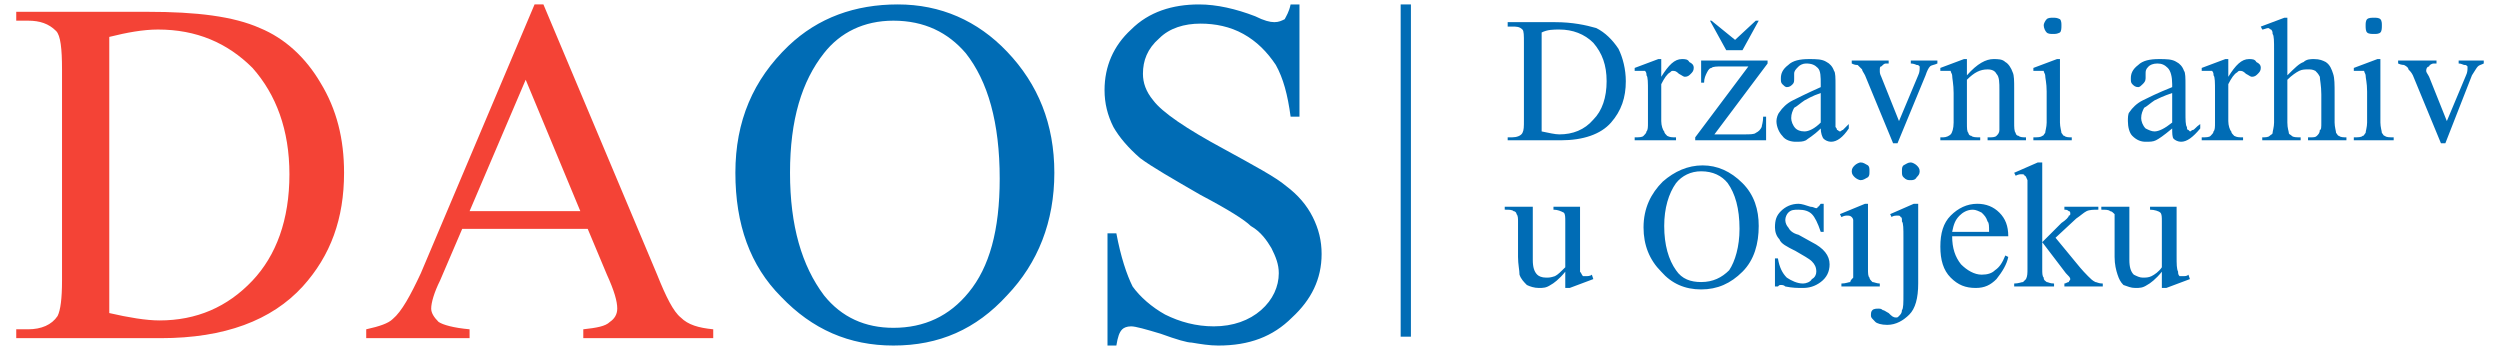
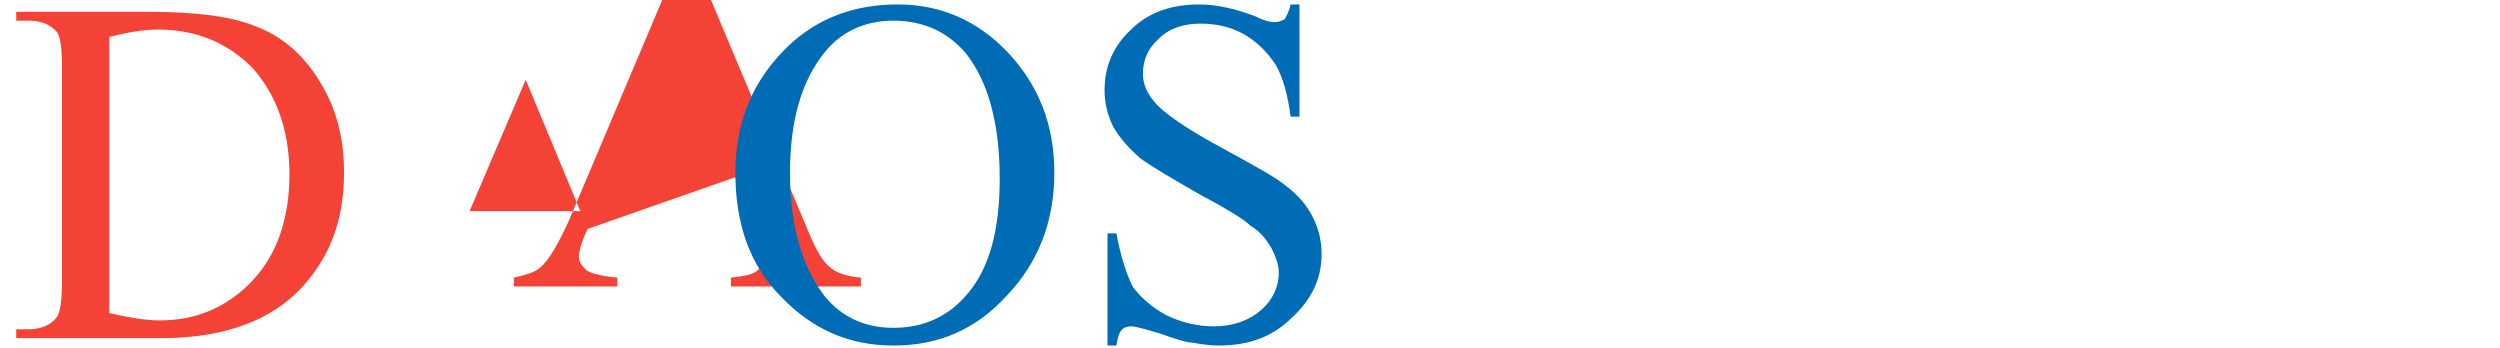
<svg xmlns="http://www.w3.org/2000/svg" xml:space="preserve" width="1.693in" height="0.236in" version="1.1" style="shape-rendering:geometricPrecision; text-rendering:geometricPrecision; image-rendering:optimizeQuality; fill-rule:evenodd; clip-rule:evenodd" viewBox="0 0 1693 236" enable-background="new 0 0 100 100">
  <defs>
    <style type="text/css">
   
    .str0 {stroke:#006CB5;stroke-width:6.945}
    .fil2 {fill:none}
    .fil1 {fill:#006CB5;fill-rule:nonzero}
    .fil0 {fill:#F44336;fill-rule:nonzero}
   
  </style>
  </defs>
  <g id="Layer_x0020_1">
    <g id="_2008504117120">
      <g>
-         <path class="fil0" d="M11 229l0 -6 8 0c9,0 16,-3 20,-9 2,-4 3,-12 3,-24l0 -143c0,-14 -1,-23 -4,-26 -5,-5 -11,-7 -19,-7l-8 0 0 -6 89 0c33,0 58,3 76,11 17,7 31,20 41,37 11,18 16,38 16,61 0,31 -9,56 -28,77 -21,23 -53,35 -96,35l-98 0zm63 -17c13,3 25,5 34,5 25,0 46,-9 63,-27 16,-17 25,-41 25,-72 0,-30 -9,-54 -25,-72 -17,-17 -38,-26 -64,-26 -10,0 -21,2 -33,5l0 187zm324 -57l-85 0 -15 35c-4,8 -6,15 -6,19 0,3 2,6 5,9 3,2 10,4 21,5l0 6 -70 0 0 -6c9,-2 15,-4 18,-7 6,-5 12,-16 19,-31l77 -182 6 0 77 183c6,15 11,25 16,29 5,5 12,7 22,8l0 6 -88 0 0 -6c9,-1 15,-2 18,-5 3,-2 5,-5 5,-9 0,-5 -2,-12 -7,-23l-13 -31zm-5 -12l-37 -89 -38 89 75 0z" />
+         <path class="fil0" d="M11 229l0 -6 8 0c9,0 16,-3 20,-9 2,-4 3,-12 3,-24l0 -143c0,-14 -1,-23 -4,-26 -5,-5 -11,-7 -19,-7l-8 0 0 -6 89 0c33,0 58,3 76,11 17,7 31,20 41,37 11,18 16,38 16,61 0,31 -9,56 -28,77 -21,23 -53,35 -96,35l-98 0zm63 -17c13,3 25,5 34,5 25,0 46,-9 63,-27 16,-17 25,-41 25,-72 0,-30 -9,-54 -25,-72 -17,-17 -38,-26 -64,-26 -10,0 -21,2 -33,5l0 187zm324 -57c-4,8 -6,15 -6,19 0,3 2,6 5,9 3,2 10,4 21,5l0 6 -70 0 0 -6c9,-2 15,-4 18,-7 6,-5 12,-16 19,-31l77 -182 6 0 77 183c6,15 11,25 16,29 5,5 12,7 22,8l0 6 -88 0 0 -6c9,-1 15,-2 18,-5 3,-2 5,-5 5,-9 0,-5 -2,-12 -7,-23l-13 -31zm-5 -12l-37 -89 -38 89 75 0z" />
        <path class="fil1" d="M608 3c29,0 54,11 74,32 21,22 32,49 32,82 0,33 -11,61 -32,83 -21,23 -46,34 -77,34 -30,0 -55,-11 -76,-33 -21,-21 -31,-49 -31,-84 0,-35 12,-63 36,-86 20,-19 45,-28 74,-28zm-3 11c-20,0 -36,8 -47,22 -15,19 -23,45 -23,81 0,36 8,63 23,83 12,15 28,22 47,22 21,0 38,-8 51,-24 14,-17 21,-42 21,-77 0,-38 -8,-66 -23,-85 -12,-14 -28,-22 -49,-22zm275 -11l0 76 -6 0c-2,-15 -5,-26 -10,-35 -6,-9 -13,-16 -22,-21 -9,-5 -19,-7 -29,-7 -11,0 -21,3 -28,10 -8,7 -11,15 -11,24 0,6 2,12 7,18 6,8 22,19 48,33 20,11 35,19 42,25 8,6 14,13 18,21 4,8 6,16 6,25 0,17 -7,31 -20,43 -13,13 -29,19 -50,19 -6,0 -12,-1 -18,-2 -3,0 -10,-2 -21,-6 -10,-3 -17,-5 -20,-5 -3,0 -5,1 -6,2 -2,2 -3,5 -4,11l-6 0 0 -76 6 0c3,16 7,28 11,36 5,7 13,14 22,19 10,5 21,8 33,8 13,0 24,-4 32,-11 8,-7 12,-16 12,-25 0,-6 -2,-11 -5,-17 -3,-5 -7,-11 -14,-15 -4,-4 -15,-11 -34,-21 -19,-11 -33,-19 -41,-25 -8,-7 -14,-14 -18,-21 -4,-8 -6,-16 -6,-25 0,-16 6,-30 18,-41 12,-12 28,-17 46,-17 12,0 25,3 38,8 6,3 10,4 13,4 3,0 5,-1 7,-2 1,-2 3,-5 4,-10l6 0z" />
      </g>
-       <line class="fil2 str0" x1="952" y1="3" x2="952" y2="228" />
-       <path class="fil1" d="M1021 95l0 -2 3 0c3,0 6,-1 7,-3 1,-2 1,-4 1,-9l0 -52c0,-5 0,-8 -1,-9 -2,-2 -4,-2 -7,-2l-3 0 0 -3 32 0c12,0 21,2 28,4 6,3 11,8 15,14 3,6 5,14 5,22 0,11 -3,20 -10,28 -7,8 -19,12 -34,12l-36 0zm23 -6c5,1 9,2 12,2 9,0 17,-3 23,-10 6,-6 9,-15 9,-26 0,-11 -3,-19 -9,-26 -6,-6 -14,-9 -23,-9 -4,0 -8,0 -12,2l0 67zm81 -49l0 12c5,-8 9,-12 14,-12 2,0 4,0 5,2 2,1 3,2 3,4 0,2 -1,3 -2,4 -1,1 -2,2 -4,2 -1,0 -2,-1 -4,-2 -2,-2 -3,-2 -4,-2 -1,0 -1,0 -2,1 -2,1 -4,4 -6,8l0 25c0,3 1,6 2,7 0,1 1,2 2,3 2,1 3,1 6,1l0 2 -28 0 0 -2c3,0 5,0 6,-1 1,-1 2,-2 2,-3 1,-1 1,-3 1,-6l0 -21c0,-6 0,-10 -1,-11 0,-1 0,-2 -1,-3 -1,0 -2,0 -3,0 -1,0 -2,0 -4,0l0 -2 16 -6 2 0zm71 39l0 16 -48 0 0 -2 36 -48 -18 0c-3,0 -6,0 -7,1 -1,0 -2,1 -3,3 -1,2 -2,4 -2,7l-2 0 0 -15 45 0 0 2 -36 48 20 0c4,0 7,0 8,-1 2,-1 3,-2 4,-4 0,-1 1,-3 1,-7l2 0zm-16 -45l-11 0 -11 -20 1 0 16 13 14 -13 2 0 -11 20zm53 53c-5,5 -9,7 -10,8 -2,1 -4,1 -7,1 -3,0 -7,-1 -9,-4 -2,-2 -4,-6 -4,-10 0,-2 1,-5 2,-6 2,-3 5,-6 9,-8 4,-2 10,-5 19,-9l0 -2c0,-5 0,-9 -2,-11 -2,-2 -4,-3 -8,-3 -2,0 -4,1 -5,2 -2,2 -3,3 -3,5l0 3c0,2 0,3 -1,4 -1,1 -2,2 -4,2 -1,0 -2,-1 -3,-2 -1,-1 -1,-2 -1,-4 0,-3 1,-6 5,-9 3,-3 8,-4 14,-4 5,0 9,0 12,2 2,1 4,3 5,6 1,1 1,5 1,10l0 18c0,5 0,9 0,10 1,1 1,2 1,2 1,0 1,1 2,1 1,0 1,-1 2,-1 0,0 2,-2 4,-4l0 3c-4,6 -8,9 -12,9 -2,0 -4,-1 -5,-2 -1,-1 -2,-4 -2,-7zm0 -4l0 -20c-6,2 -9,4 -11,5 -3,2 -5,4 -7,5 -1,2 -2,4 -2,7 0,2 1,5 3,7 1,1 3,2 6,2 3,0 7,-2 11,-6zm21 -42l25 0 0 2 -2 0c-1,0 -2,1 -3,2 -1,0 -1,1 -1,3 0,1 0,2 1,4l12 30 13 -31c1,-2 1,-4 1,-5 0,0 0,-1 0,-1 -1,-1 -1,-1 -2,-1 0,0 -2,-1 -4,-1l0 -2 18 0 0 2c-2,1 -4,1 -5,2 -1,1 -2,3 -3,6l-19 46 -3 0 -19 -46c-1,-2 -2,-3 -2,-4 -1,-1 -2,-2 -3,-3 -1,0 -2,0 -4,-1l0 -2zm78 10c7,-8 13,-11 18,-11 3,0 6,0 8,2 2,1 4,4 5,7 1,2 1,6 1,11l0 23c0,3 0,6 1,7 0,1 1,2 2,2 1,1 3,1 5,1l0 2 -26 0 0 -2 1 0c2,0 4,0 5,-1 1,-1 2,-2 2,-4 0,0 0,-2 0,-5l0 -22c0,-5 0,-9 -2,-11 -1,-2 -3,-3 -6,-3 -5,0 -9,2 -14,7l0 29c0,4 0,6 1,7 0,1 1,2 2,2 1,1 3,1 6,1l0 2 -27 0 0 -2 2 0c2,0 4,-1 5,-2 1,-1 2,-4 2,-8l0 -20c0,-6 -1,-10 -1,-12 0,-1 -1,-2 -1,-3 -1,0 -2,0 -3,0 -1,0 -2,0 -4,0l0 -2 16 -6 2 0 0 11zm58 -39c2,0 3,0 5,1 1,1 1,3 1,4 0,2 0,4 -1,5 -2,1 -3,1 -5,1 -1,0 -3,0 -4,-1 -1,-1 -2,-3 -2,-5 0,-1 1,-3 2,-4 1,-1 3,-1 4,-1zm5 28l0 43c0,3 1,6 1,7 1,1 1,2 2,2 1,1 3,1 5,1l0 2 -26 0 0 -2c3,0 5,0 6,-1 1,0 1,-1 2,-2 0,-1 1,-4 1,-7l0 -21c0,-6 -1,-9 -1,-11 0,-1 -1,-2 -1,-3 -1,0 -2,0 -3,0 -1,0 -2,0 -4,0l0 -2 16 -6 2 0zm76 47c-6,5 -9,7 -11,8 -2,1 -4,1 -7,1 -3,0 -6,-1 -9,-4 -2,-2 -3,-6 -3,-10 0,-2 0,-5 1,-6 2,-3 5,-6 9,-8 4,-2 10,-5 20,-9l0 -2c0,-5 -1,-9 -3,-11 -2,-2 -4,-3 -7,-3 -3,0 -5,1 -6,2 -2,2 -2,3 -2,5l0 3c0,2 -1,3 -2,4 -1,1 -2,2 -3,2 -2,0 -3,-1 -4,-2 -1,-1 -1,-2 -1,-4 0,-3 1,-6 5,-9 3,-3 8,-4 14,-4 5,0 9,0 12,2 2,1 4,3 5,6 1,1 1,5 1,10l0 18c0,5 0,9 1,10 0,1 0,2 1,2 0,0 1,1 1,1 1,0 1,-1 2,-1 1,0 2,-2 5,-4l0 3c-5,6 -9,9 -13,9 -2,0 -4,-1 -5,-2 -1,-1 -1,-4 -1,-7zm0 -4l0 -20c-6,2 -10,4 -12,5 -3,2 -5,4 -7,5 -1,2 -2,4 -2,7 0,2 1,5 3,7 2,1 4,2 6,2 3,0 7,-2 12,-6zm38 -43l0 12c5,-8 9,-12 14,-12 2,0 4,0 5,2 2,1 3,2 3,4 0,2 -1,3 -2,4 -1,1 -2,2 -4,2 -1,0 -2,-1 -4,-2 -2,-2 -3,-2 -4,-2 -1,0 -1,0 -2,1 -2,1 -4,4 -6,8l0 25c0,3 1,6 2,7 0,1 1,2 2,3 2,1 3,1 6,1l0 2 -28 0 0 -2c3,0 5,0 6,-1 1,-1 2,-2 2,-3 1,-1 1,-3 1,-6l0 -21c0,-6 0,-10 -1,-11 0,-1 0,-2 -1,-3 -1,0 -2,0 -3,0 -1,0 -2,0 -4,0l0 -2 16 -6 2 0zm40 -28l0 39c5,-5 8,-8 11,-9 2,-2 5,-2 7,-2 4,0 6,1 8,2 3,2 4,5 5,8 1,3 1,7 1,14l0 19c0,3 1,6 1,7 1,1 1,2 2,2 1,1 3,1 5,1l0 2 -26 0 0 -2 1 0c3,0 4,0 5,-1 1,-1 2,-2 2,-4 1,0 1,-2 1,-5l0 -19c0,-6 -1,-10 -1,-12 -1,-2 -2,-3 -3,-4 -2,-1 -3,-1 -5,-1 -2,0 -4,0 -6,1 -2,1 -5,3 -8,6l0 29c0,4 1,6 1,7 0,1 1,1 2,2 1,1 3,1 6,1l0 2 -26 0 0 -2c2,0 4,0 5,-1 1,-1 2,-1 2,-2 0,-1 1,-4 1,-7l0 -49c0,-6 0,-10 -1,-11 0,-1 0,-2 -1,-3 -1,0 -1,-1 -2,-1 -1,0 -3,1 -4,1l-1 -2 16 -6 2 0zm59 0c1,0 3,0 4,1 1,1 1,3 1,4 0,2 0,4 -1,5 -1,1 -3,1 -4,1 -2,0 -4,0 -5,-1 -1,-1 -1,-3 -1,-5 0,-1 0,-3 1,-4 1,-1 3,-1 5,-1zm4 28l0 43c0,3 1,6 1,7 1,1 1,2 2,2 1,1 3,1 6,1l0 2 -27 0 0 -2c3,0 5,0 6,-1 1,0 1,-1 2,-2 0,-1 1,-4 1,-7l0 -21c0,-6 -1,-9 -1,-11 0,-1 -1,-2 -1,-3 -1,0 -2,0 -3,0 -1,0 -2,0 -4,0l0 -2 16 -6 2 0zm12 1l26 0 0 2 -2 0c-1,0 -3,1 -3,2 -1,0 -2,1 -2,3 0,1 1,2 2,4l12 30 13 -31c1,-2 1,-4 1,-5 0,0 0,-1 0,-1 -1,-1 -1,-1 -2,-1 -1,0 -2,-1 -4,-1l0 -2 17 0 0 2c-2,1 -3,1 -4,2 -1,1 -2,3 -4,6l-18 46 -3 0 -19 -46c-1,-2 -2,-3 -3,-4 0,-1 -1,-2 -3,-3 0,0 -2,0 -4,-1l0 -2zm-554 99l0 33c0,6 0,9 0,11 1,1 1,2 2,3 0,0 1,0 2,0 1,0 3,0 4,-1l1 3 -16 6 -3 0 0 -11c-4,5 -8,8 -10,9 -3,2 -5,2 -8,2 -3,0 -6,-1 -8,-2 -2,-2 -4,-4 -5,-7 0,-3 -1,-7 -1,-12l0 -24c0,-2 0,-4 -1,-5 0,-1 -1,-2 -2,-2 -1,-1 -3,-1 -6,-1l0 -2 19 0 0 36c0,5 1,8 3,10 1,1 3,2 6,2 2,0 3,0 6,-1 2,-1 4,-3 7,-6l0 -31c0,-3 0,-5 -1,-6 -2,-1 -4,-2 -7,-2l0 -2 18 0zm83 -28c10,0 19,4 27,12 8,8 11,18 11,29 0,12 -3,23 -11,31 -8,8 -17,12 -28,12 -11,0 -20,-4 -27,-12 -8,-8 -12,-18 -12,-30 0,-13 5,-23 13,-31 8,-7 17,-11 27,-11zm-1 4c-7,0 -13,3 -17,8 -5,7 -8,17 -8,29 0,13 3,23 8,30 4,6 10,8 17,8 8,0 14,-3 19,-8 4,-6 7,-16 7,-28 0,-14 -3,-24 -8,-31 -4,-5 -10,-8 -18,-8zm83 22l0 19 -2 0c-2,-6 -4,-10 -6,-12 -2,-2 -5,-3 -9,-3 -3,0 -5,0 -7,2 -1,1 -2,3 -2,5 0,2 1,4 2,5 1,2 3,4 7,5l9 5c8,4 12,9 12,15 0,5 -2,9 -6,12 -4,3 -8,4 -12,4 -4,0 -7,0 -12,-1 -1,-1 -2,-1 -3,-1 -1,0 -1,0 -2,1l-2 0 0 -19 2 0c1,6 3,10 6,13 3,2 7,4 11,4 2,0 5,-1 6,-3 2,-1 3,-3 3,-5 0,-3 -1,-5 -3,-7 -2,-2 -6,-4 -11,-7 -6,-3 -10,-5 -11,-8 -2,-2 -3,-5 -3,-8 0,-5 1,-8 4,-11 3,-3 7,-5 12,-5 2,0 5,1 8,2 2,0 3,1 4,1 1,0 1,-1 1,-1 1,0 1,-1 2,-2l2 0zm25 -28c2,0 3,1 5,2 1,1 1,2 1,4 0,2 0,3 -1,4 -2,1 -3,2 -5,2 -1,0 -3,-1 -4,-2 -1,-1 -2,-2 -2,-4 0,-2 1,-3 2,-4 1,-1 3,-2 4,-2zm5 28l0 44c0,3 0,5 1,6 0,1 1,2 2,3 1,0 3,1 5,1l0 2 -26 0 0 -2c3,0 5,-1 6,-1 0,-1 1,-2 2,-3 0,-1 0,-3 0,-6l0 -21c0,-6 0,-10 0,-12 0,-1 -1,-2 -1,-2 -1,-1 -2,-1 -3,-1 -1,0 -2,0 -4,1l-1 -2 17 -7 2 0zm29 -28c1,0 3,1 4,2 1,1 2,2 2,4 0,2 -1,3 -2,4 -1,2 -3,2 -4,2 -2,0 -3,0 -5,-2 -1,-1 -1,-2 -1,-4 0,-2 0,-3 1,-4 2,-1 3,-2 5,-2zm5 28l0 54c0,10 -2,17 -6,21 -4,4 -9,7 -15,7 -4,0 -7,-1 -8,-2 -2,-2 -3,-3 -3,-4 0,-2 0,-3 1,-4 1,-1 3,-1 4,-1 1,0 2,0 3,1 1,0 2,1 4,2 2,2 3,3 5,3 1,0 1,0 2,-1 1,-1 2,-2 2,-4 1,-1 1,-5 1,-11l0 -38c0,-6 0,-10 -1,-11 0,-2 0,-3 -1,-3 0,-1 -1,-1 -2,-1 -1,0 -3,0 -4,1l-1 -2 16 -7 3 0zm23 22c0,8 2,14 6,19 4,4 9,7 14,7 4,0 7,-1 9,-3 3,-2 5,-5 7,-10l2 1c-1,5 -4,10 -8,15 -4,4 -8,6 -14,6 -7,0 -12,-2 -17,-7 -5,-5 -7,-12 -7,-21 0,-9 2,-16 7,-21 5,-5 11,-8 18,-8 6,0 11,2 15,6 4,4 6,9 6,16l-38 0zm0 -3l25 0c0,-4 0,-6 -1,-7 -1,-3 -2,-4 -4,-6 -2,-1 -4,-2 -6,-2 -4,0 -7,2 -9,4 -3,3 -4,6 -5,11zm61 -47l0 54 13 -13c3,-2 5,-4 5,-5 1,0 1,-1 1,-1 0,-1 0,-2 -1,-2 -1,-1 -2,-1 -3,-1l0 -2 23 0 0 2c-3,0 -6,0 -8,1 -2,1 -4,3 -7,5l-14 13 14 17c4,5 7,8 8,9 2,2 3,3 5,4 1,0 2,1 5,1l0 2 -26 0 0 -2c1,0 2,-1 3,-1 0,-1 1,-1 1,-2 0,-1 -1,-2 -3,-4l-16 -21 0 18c0,3 0,5 1,6 0,2 1,2 2,3 1,0 2,1 5,1l0 2 -27 0 0 -2c3,0 5,-1 6,-1 1,-1 2,-2 2,-2 1,-2 1,-4 1,-7l0 -49c0,-6 0,-10 0,-11 -1,-2 -1,-3 -2,-3 0,-1 -1,-1 -2,-1 -1,0 -2,0 -4,1l-1 -2 16 -7 3 0zm91 30l0 33c0,6 0,9 1,11 0,1 0,2 1,3 1,0 1,0 2,0 2,0 3,0 4,-1l1 3 -16 6 -3 0 0 -11c-4,5 -8,8 -10,9 -3,2 -5,2 -8,2 -3,0 -5,-1 -8,-2 -2,-2 -3,-4 -4,-7 -1,-3 -2,-7 -2,-12l0 -24c0,-2 0,-4 0,-5 -1,-1 -2,-2 -3,-2 -1,-1 -3,-1 -6,-1l0 -2 19 0 0 36c0,5 1,8 3,10 2,1 4,2 6,2 2,0 4,0 6,-1 2,-1 5,-3 7,-6l0 -31c0,-3 0,-5 -1,-6 -1,-1 -4,-2 -7,-2l0 -2 18 0z" />
    </g>
  </g>
</svg>